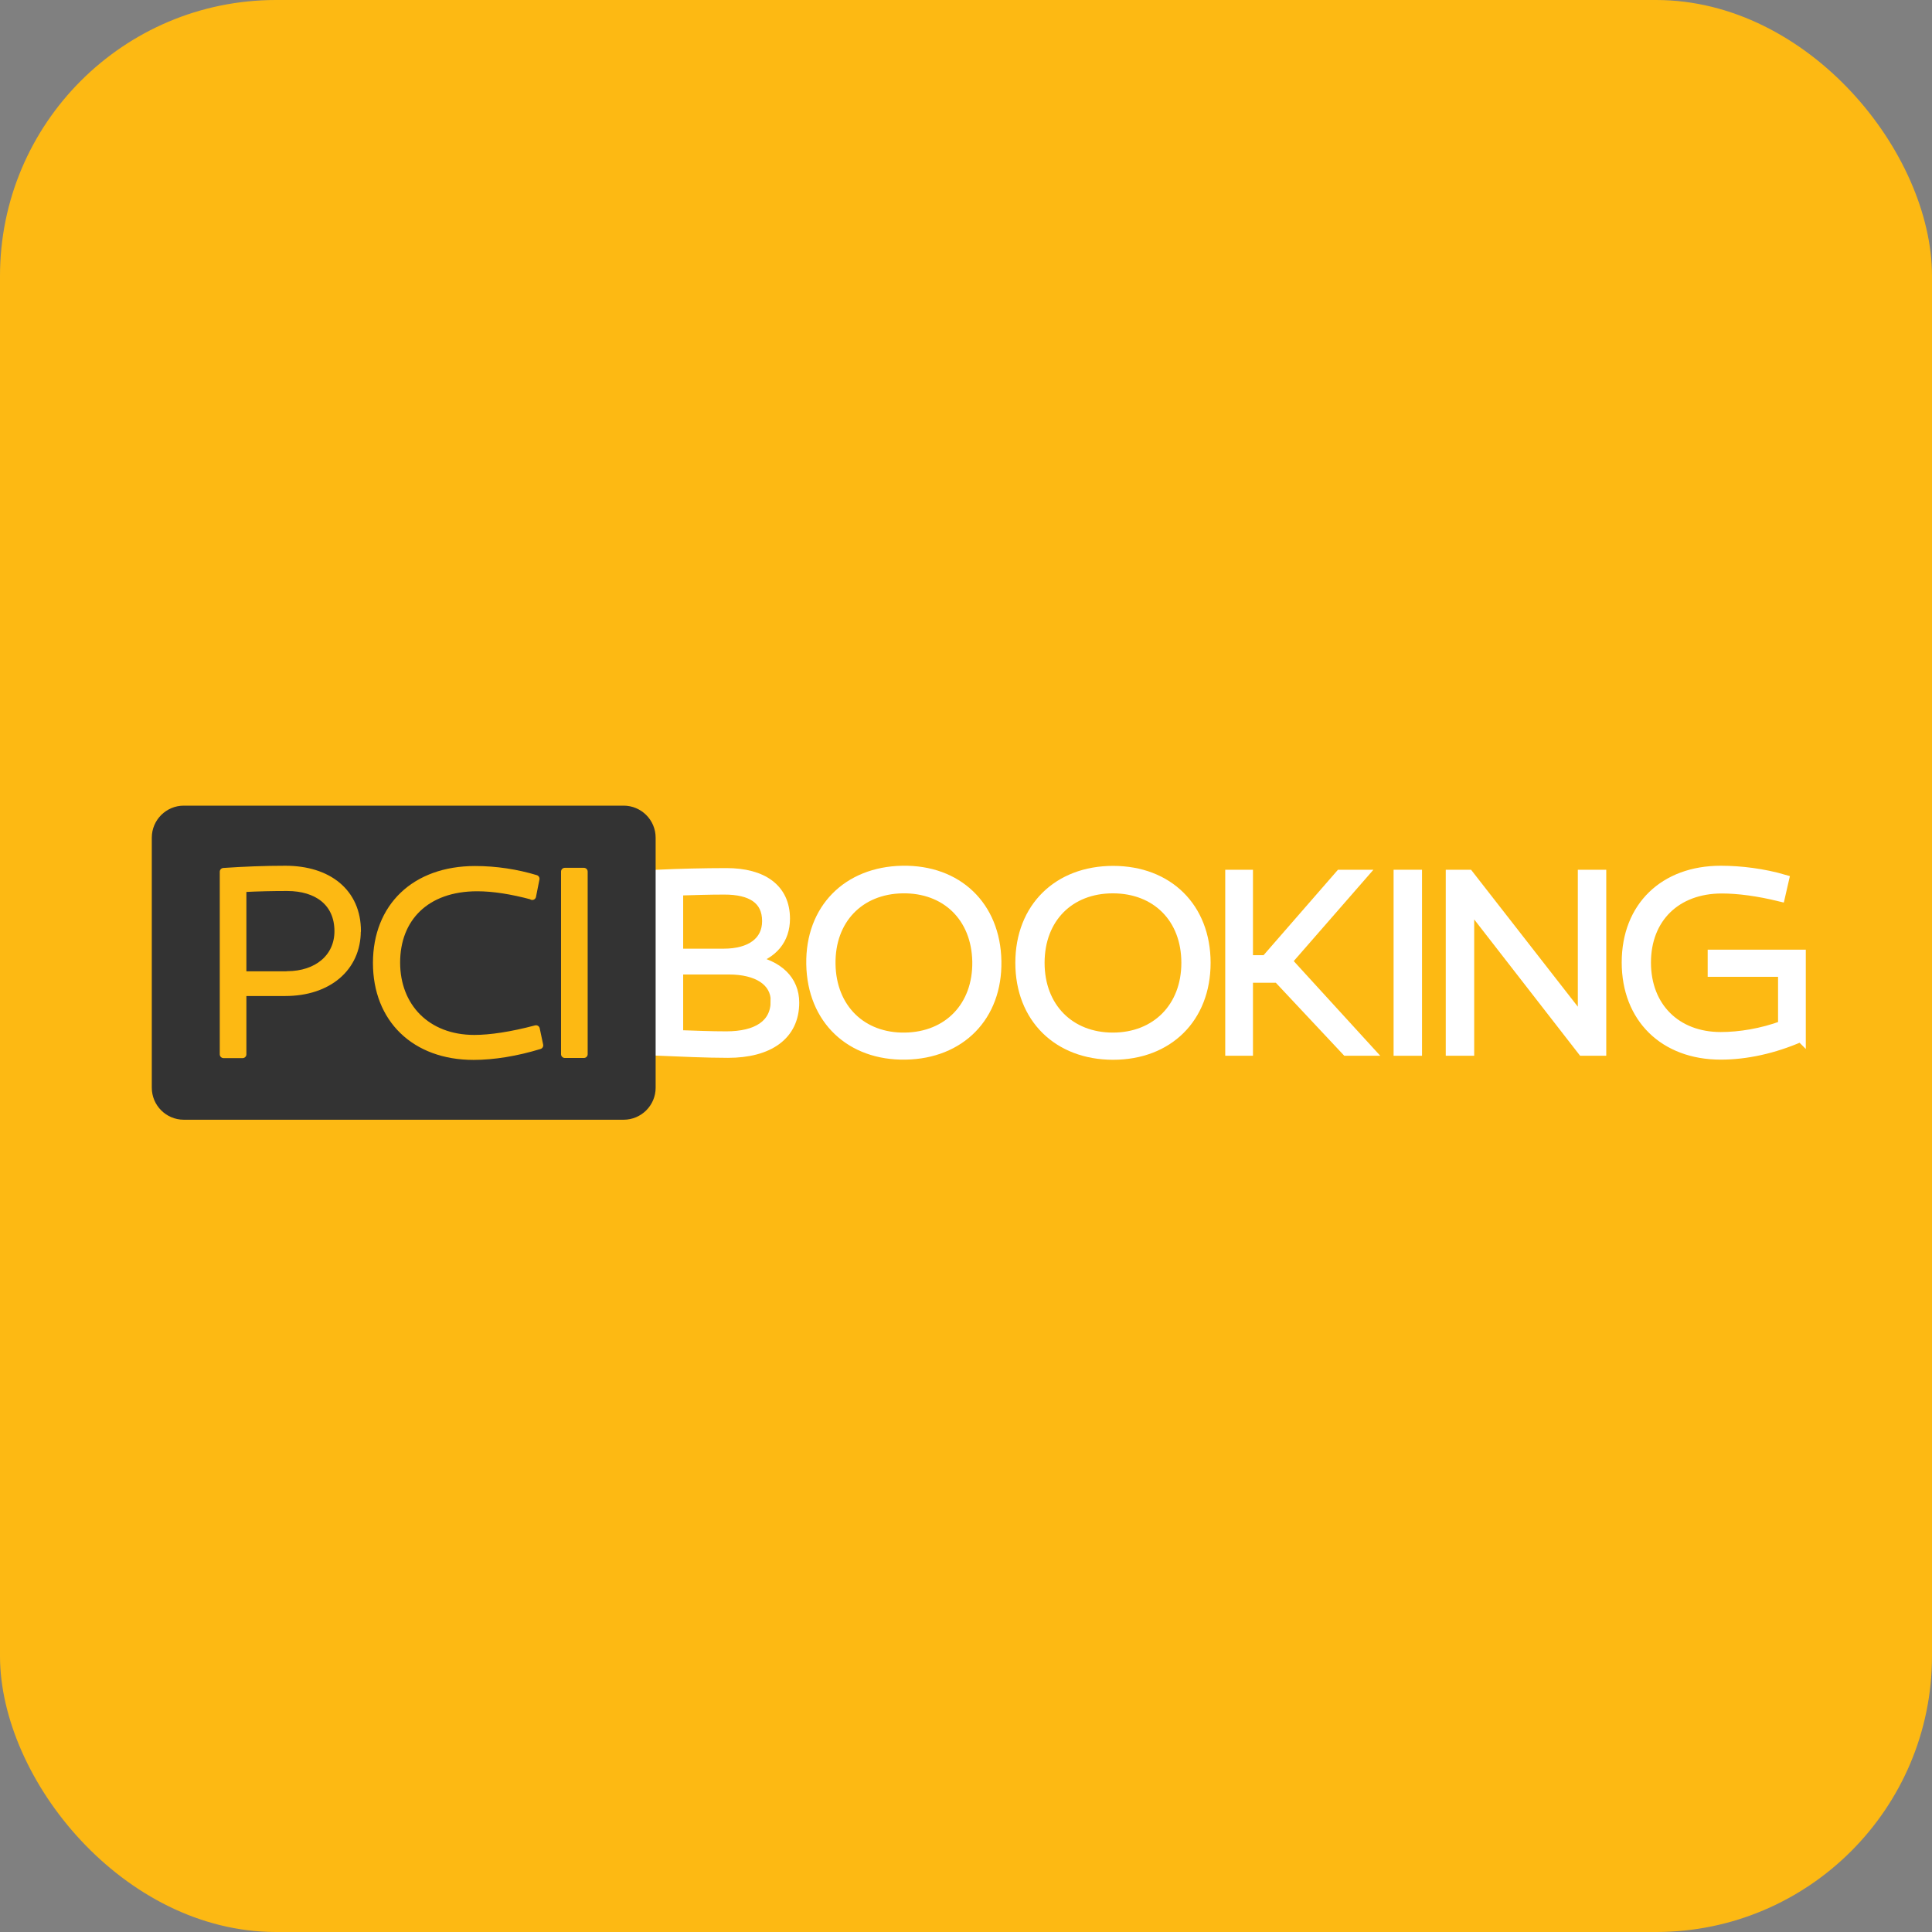
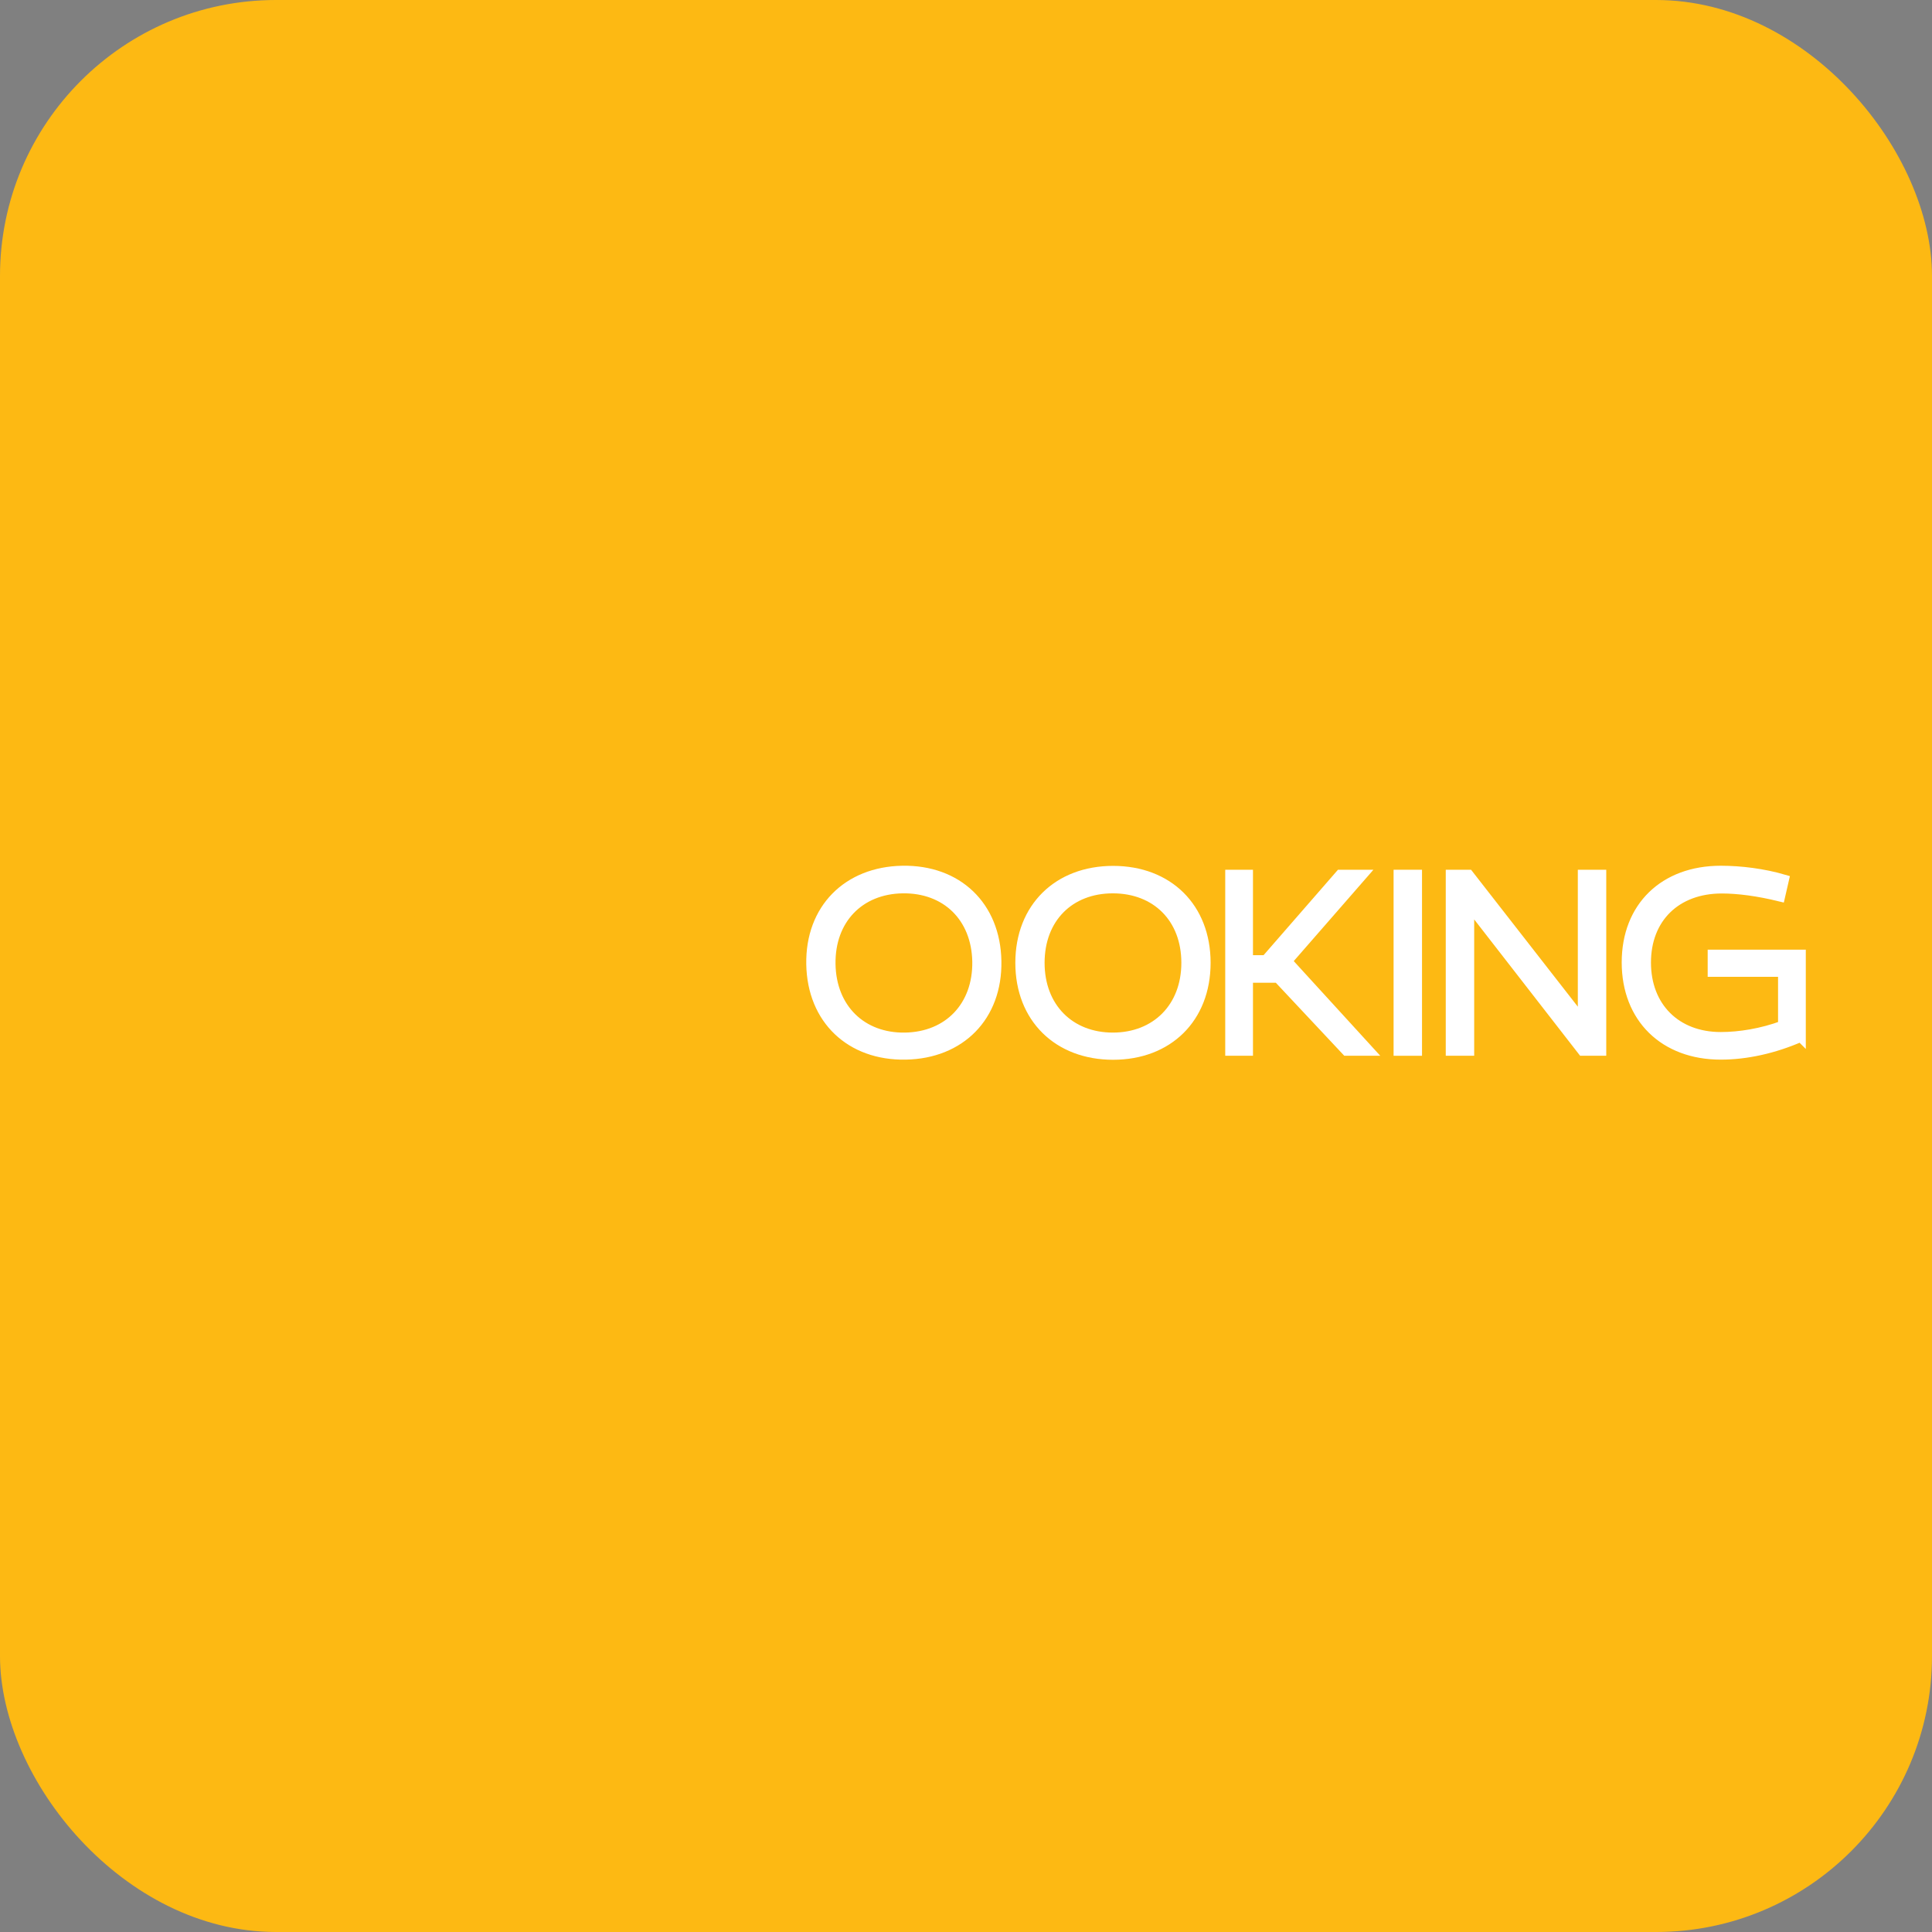
<svg xmlns="http://www.w3.org/2000/svg" id="Layer_1" version="1.1" viewBox="0 0 140 140">
  <rect x="0" y="0" width="140" height="140" fill="#808080" stroke="none" />
  <defs>
    <style> .st0 { fill: #fdb913; } .st1 { fill: #333; } .st2 { fill: none; stroke: #fdb913; stroke-linecap: round; stroke-linejoin: round; stroke-width: .55px; } .st3 { fill: #fff; stroke: #fff; stroke-miterlimit: 10; stroke-width: .73px; } </style>
  </defs>
  <rect class="st0" width="140" height="140" rx="20" ry="20" />
  <g>
-     <path class="st3" d="M56.22,72.56c0-1.48-1.35-2.31-3.4-2.31h-3.68v4.76c1.24.04,2.36.09,3.49.09,2.21,0,3.58-.84,3.58-2.55h0ZM49.14,64.53v4.58h3.3c1.97,0,3.15-.88,3.15-2.36,0-1.58-1.14-2.29-3.1-2.29-1.11,0-2.29.04-3.36.07h0ZM57.55,72.65c0,2.38-1.86,3.64-4.8,3.64-1.54,0-3.49-.09-4.93-.15v-12.76c1.28-.06,3.21-.11,4.82-.11,2.63,0,4.24,1.14,4.24,3.3,0,1.5-.88,2.57-2.48,3,2.01.36,3.15,1.48,3.15,3.08h0Z" />
    <path class="st3" d="M70.82,69.68c-.06-3.24-2.27-5.36-5.42-5.31-3.13.05-5.27,2.25-5.22,5.49.05,3.24,2.27,5.38,5.4,5.33,3.15-.05,5.29-2.27,5.24-5.51h0ZM72.2,69.65c.07,4-2.61,6.7-6.58,6.77-3.98.07-6.76-2.55-6.83-6.55-.07-4,2.63-6.7,6.6-6.77,3.98-.07,6.74,2.55,6.81,6.54h0Z" />
    <path class="st3" d="M85.97,69.77c0-3.25-2.18-5.4-5.33-5.4s-5.31,2.16-5.31,5.4,2.18,5.42,5.31,5.42,5.33-2.18,5.33-5.42h0ZM87.36,69.77c0,4-2.72,6.66-6.7,6.66s-6.72-2.66-6.72-6.66,2.74-6.66,6.72-6.66,6.7,2.66,6.7,6.66h0Z" />
    <polygon class="st3" points="90.43 76.14 89.15 76.14 89.15 63.39 90.43 63.39 90.43 69.58 91.73 69.58 97.12 63.39 98.72 63.39 93.26 69.65 99.19 76.14 97.57 76.14 92.61 70.85 90.43 70.85 90.43 76.14 90.43 76.14" />
    <polygon class="st3" points="102.68 76.14 101.35 76.14 101.35 63.39 102.68 63.39 102.68 76.14 102.68 76.14" />
    <polygon class="st3" points="116.03 76.14 114.68 76.14 106.46 65.56 106.46 76.14 105.13 76.14 105.13 63.39 106.42 63.39 114.7 74.01 114.7 63.39 116.03 63.39 116.03 76.14 116.03 76.14" />
    <path class="st3" d="M130.49,75.13c-1.97.86-3.96,1.29-5.8,1.29-4.09,0-6.81-2.66-6.81-6.68s2.72-6.64,6.81-6.64c1.48,0,3.11.21,4.58.64l-.28,1.22c-1.59-.39-3.04-.58-4.22-.58-3.32,0-5.5,2.14-5.5,5.37s2.18,5.4,5.42,5.4c1.37,0,2.98-.26,4.52-.83v-3.9h-5.1v-1.24h6.38v5.95h0Z" />
  </g>
-   <path class="st1" d="M47.51,78.82c0,1.28-1.04,2.32-2.32,2.32H13.32c-1.28,0-2.32-1.04-2.32-2.32v-18.12c0-1.28,1.04-2.32,2.32-2.32h31.87c1.28,0,2.32,1.04,2.32,2.32v18.12h0Z" />
  <path class="st0" d="M20.81,70.65c2.18,0,3.7-1.27,3.7-3.17,0-2.08-1.52-3.19-3.7-3.19-1.05,0-2.04.02-3.23.08v6.29h3.23ZM25.87,67.46c0,2.67-2.1,4.44-5.2,4.44h-3.09v4.5h-1.38v-13.23c1.48-.1,2.96-.16,4.48-.16,3.09,0,5.2,1.64,5.2,4.46h0Z" />
-   <path class="st2" d="M20.81,70.65c2.18,0,3.7-1.27,3.7-3.17,0-2.08-1.52-3.19-3.7-3.19-1.05,0-2.04.02-3.23.08v6.29h3.23ZM25.87,67.46c0,2.67-2.1,4.44-5.2,4.44h-3.09v4.5h-1.38v-13.23c1.48-.1,2.96-.16,4.48-.16,3.09,0,5.2,1.64,5.2,4.46h0Z" />
  <path class="st0" d="M38.57,64.92c-1.5-.4-2.82-.61-3.99-.61-3.73,0-5.86,2.23-5.86,5.44s2.21,5.52,5.65,5.52c1.16,0,2.7-.23,4.47-.7l.25,1.18c-1.66.51-3.33.78-4.77.78-4.26,0-7.02-2.7-7.02-6.75s2.76-6.75,7.13-6.75c1.5,0,3,.23,4.39.65l-.25,1.26h0Z" />
  <path class="st2" d="M38.57,64.92c-1.5-.4-2.82-.61-3.99-.61-3.73,0-5.86,2.23-5.86,5.44s2.21,5.52,5.65,5.52c1.16,0,2.7-.23,4.47-.7l.25,1.18c-1.66.51-3.33.78-4.77.78-4.26,0-7.02-2.7-7.02-6.75s2.76-6.75,7.13-6.75c1.5,0,3,.23,4.39.65l-.25,1.26h0Z" />
  <polygon class="st0" points="42.31 76.39 40.93 76.39 40.93 63.16 42.31 63.16 42.31 76.39 42.31 76.39" />
  <polygon class="st2" points="42.31 76.39 40.93 76.39 40.93 63.16 42.31 63.16 42.31 76.39 42.31 76.39" />
</svg>